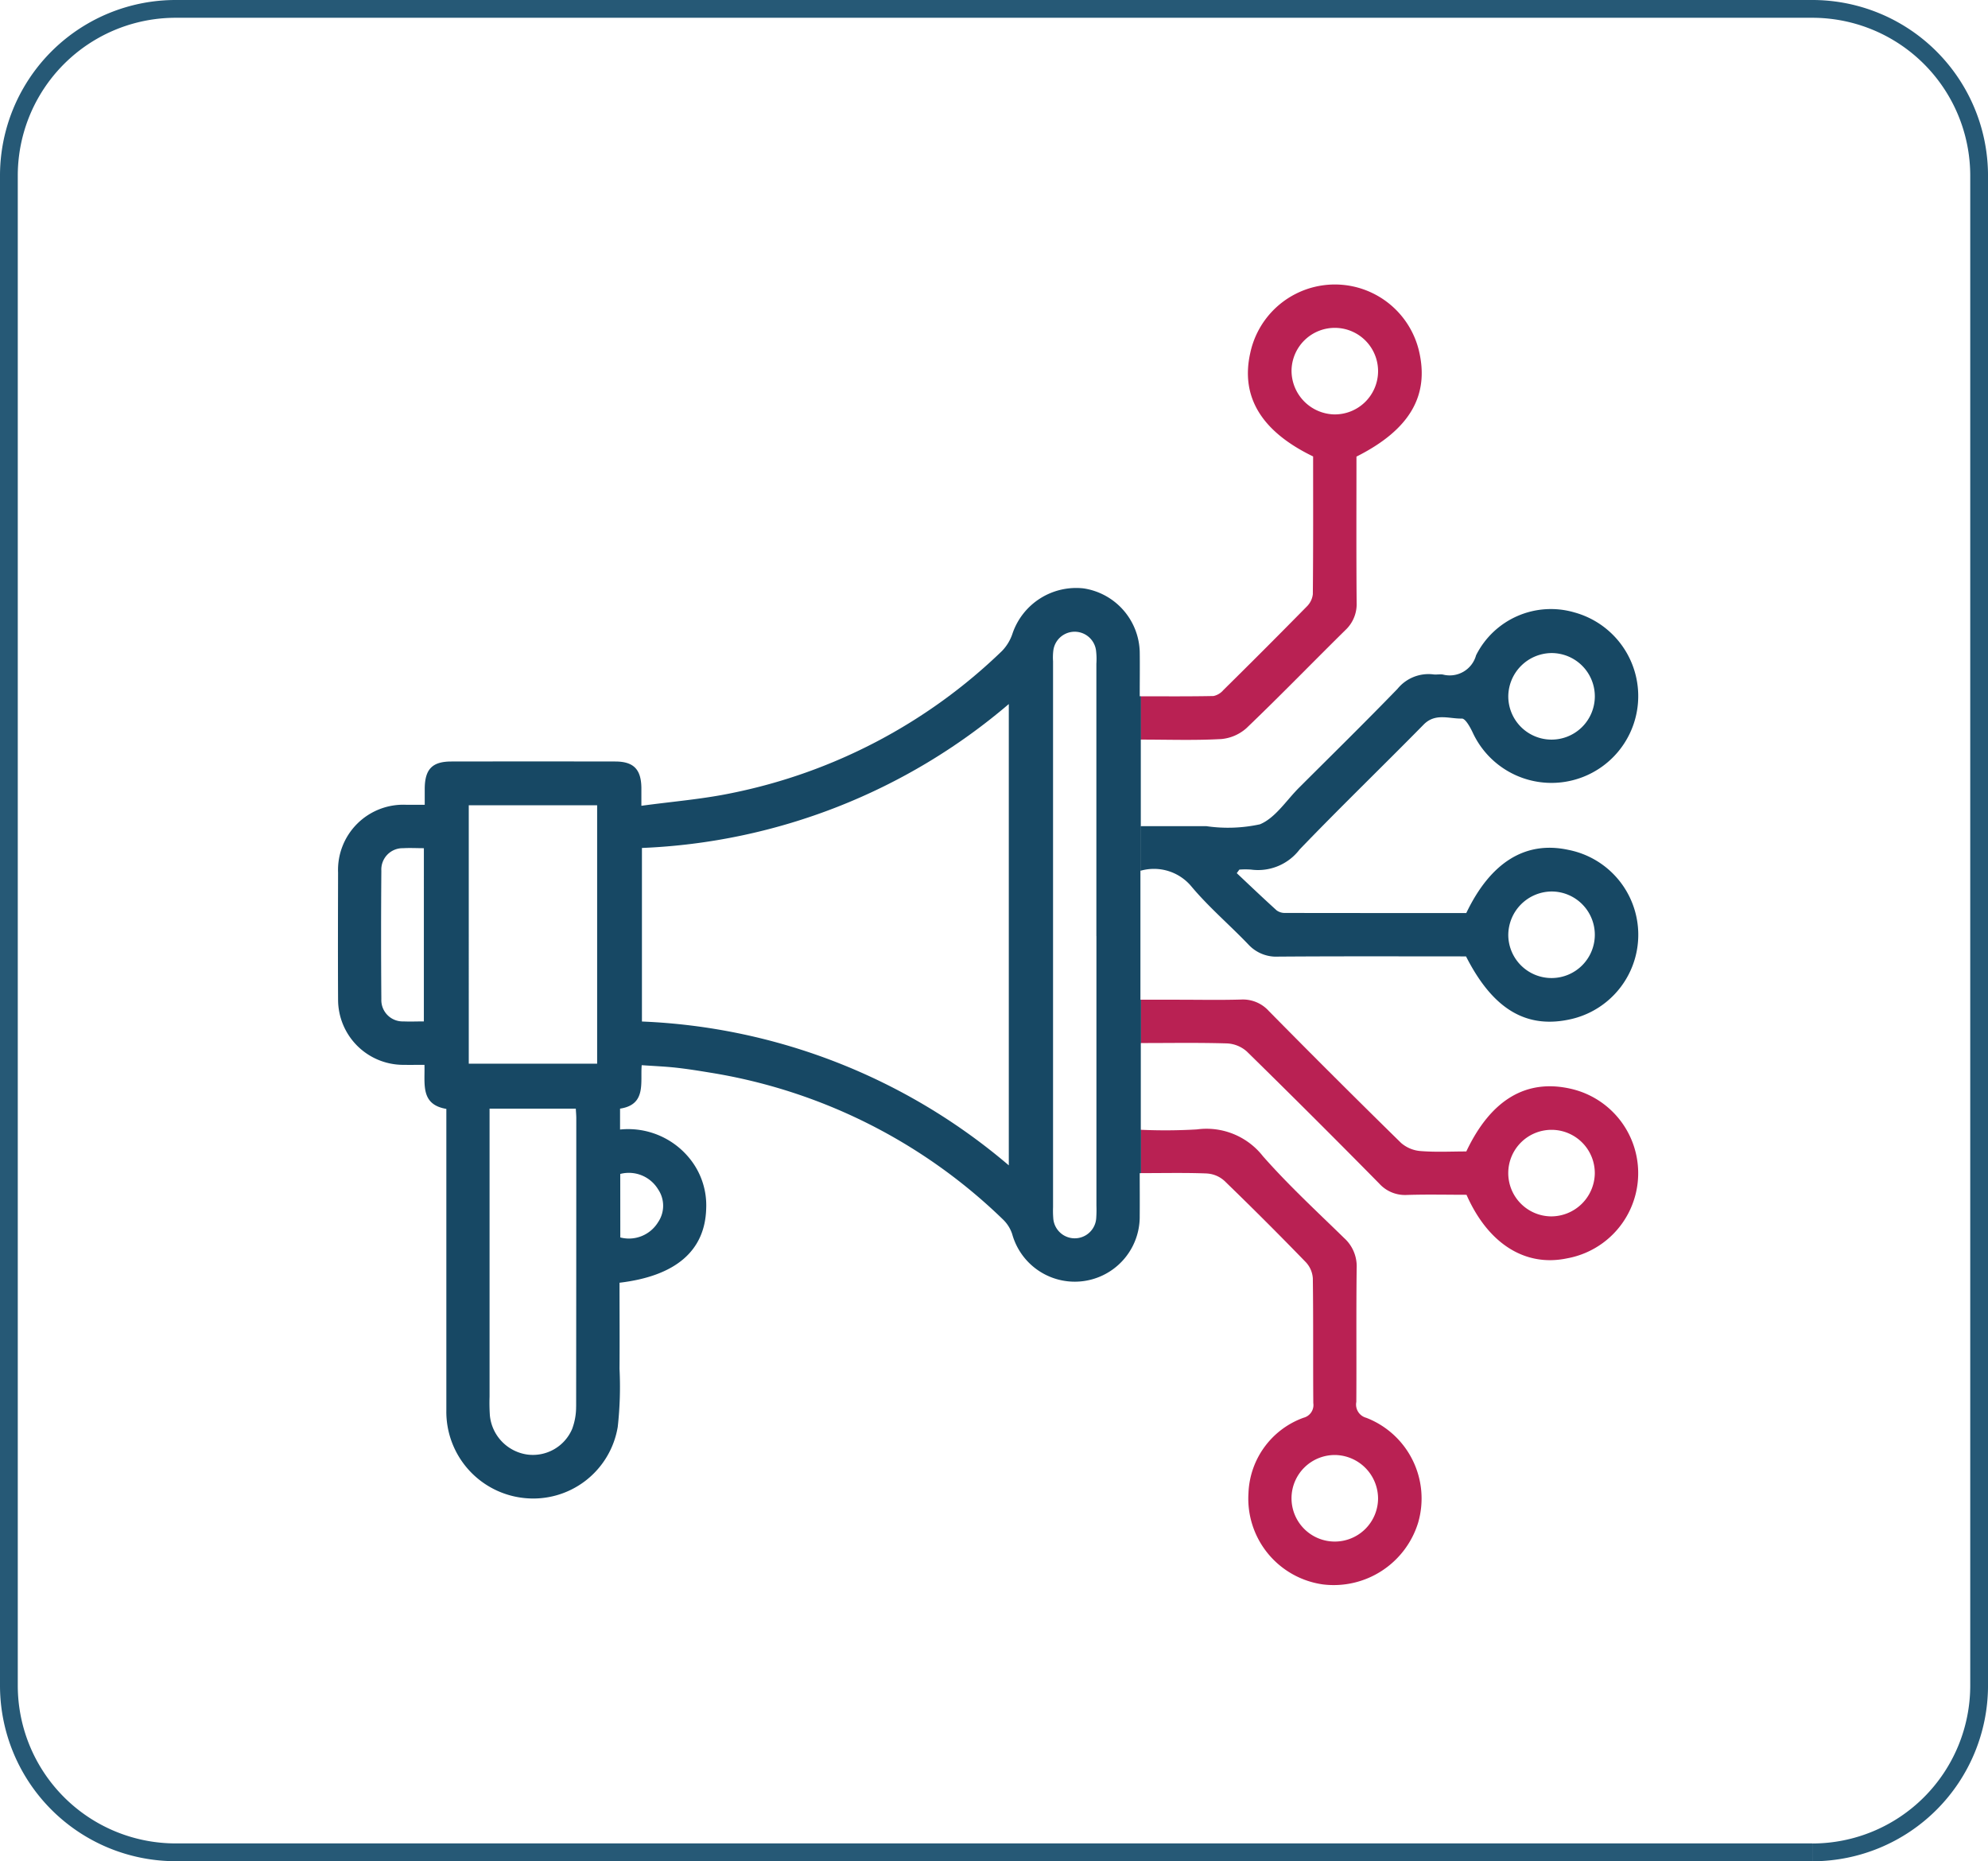
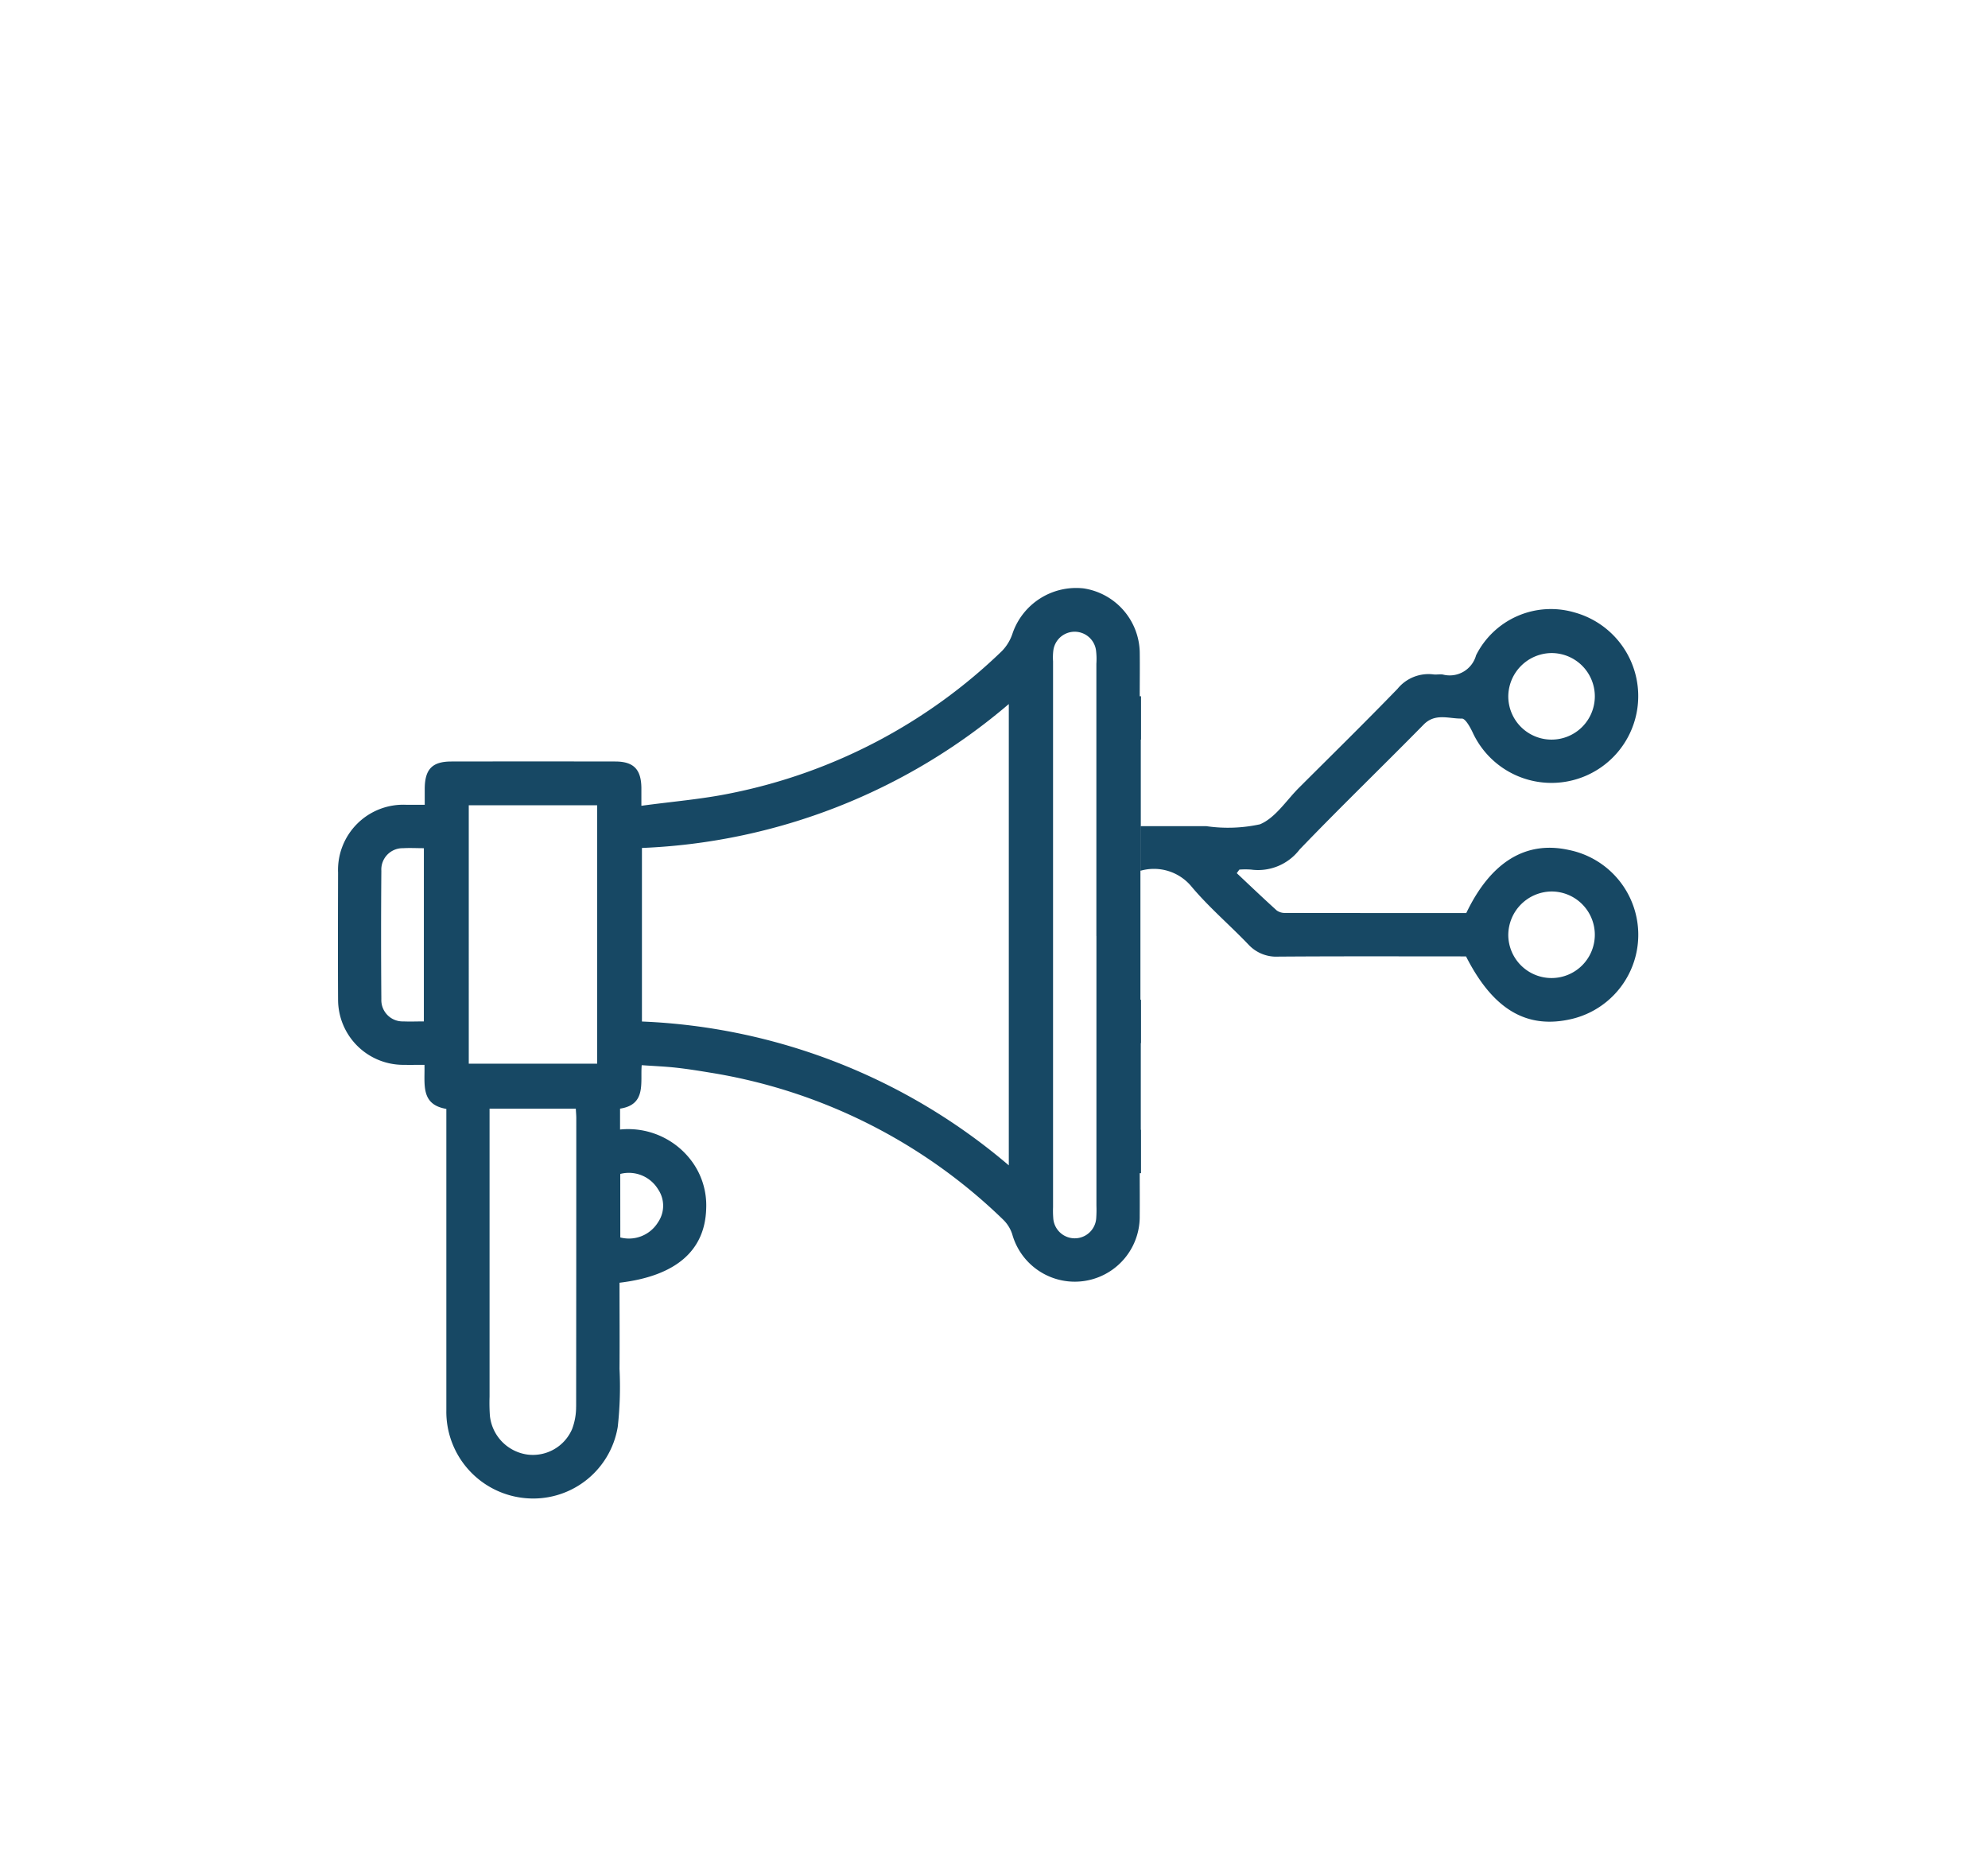
<svg xmlns="http://www.w3.org/2000/svg" width="111.825" height="104.679" viewBox="0 0 111.825 104.679">
  <defs>
    <style>.a{fill:none;stroke:#265976;}.b{fill:#b92153;}.c{fill:#174864;}</style>
  </defs>
  <g transform="translate(-627 -3851)">
-     <path class="a" d="M107.559,103.679H15.5A9.382,9.382,0,0,1,6.118,94.3V9.381A9.38,9.38,0,0,1,15.5,0h92.061a9.382,9.382,0,0,1,9.383,9.381V94.3a9.385,9.385,0,0,1-9.383,9.383" transform="translate(621.382 3851.5)" />
    <g transform="translate(-3755.303 -2874)">
-       <path class="b" d="M1070.77,110.2c-2.52-.589-4.525.593-5.909,3.518-.838,0-1.7.046-2.558-.021a1.9,1.9,0,0,1-1.108-.455q-3.754-3.68-7.444-7.424a1.961,1.961,0,0,0-1.549-.644c-1.192.035-2.387.01-3.581.01h-2.057v2.437c1.655,0,3.252-.028,4.845.021a1.8,1.8,0,0,1,1.107.455q3.754,3.68,7.444,7.424a1.952,1.952,0,0,0,1.549.644c1.133-.037,2.268-.01,3.363-.01,1.217,2.763,3.31,4.066,5.647,3.577a4.868,4.868,0,0,0,.251-9.532m-1.141,7.17a2.434,2.434,0,1,1,2.459-2.388,2.457,2.457,0,0,1-2.459,2.388" transform="translate(3399.922 6676.043)" />
-       <path class="b" d="M1050.286,126.708a1.607,1.607,0,0,1,.972.416q2.327,2.252,4.581,4.577a1.464,1.464,0,0,1,.389.908c.032,2.336.008,4.673.026,7.009a.737.737,0,0,1-.546.825,4.69,4.69,0,0,0-3.1,4.232,4.873,4.873,0,0,0,4.2,5.145,4.969,4.969,0,0,0,5.343-3.473,4.866,4.866,0,0,0-2.918-5.9.77.77,0,0,1-.559-.893c.017-2.514-.012-5.028.02-7.542a2.137,2.137,0,0,0-.708-1.677c-1.545-1.508-3.136-2.978-4.561-4.595a4.032,4.032,0,0,0-3.723-1.512,30.6,30.6,0,0,1-3.139.021v2.437c1.293,0,2.509-.028,3.722.02m9.612,18.283a2.434,2.434,0,1,1-2.4-2.449,2.456,2.456,0,0,1,2.4,2.449" transform="translate(3399.922 6664.294)" />
      <path class="c" d="M973.56,67.777V60.515l.034,0V58.024h-.013V53.146h.013V50.707h-.073c0-.89.011-1.7,0-2.5a3.714,3.714,0,0,0-3.156-3.567,3.783,3.783,0,0,0-3.992,2.513,2.569,2.569,0,0,1-.6,1.007,30.564,30.564,0,0,1-15.207,7.993c-1.644.343-3.332.475-5.077.714,0-.451,0-.727,0-1-.01-1.049-.435-1.489-1.469-1.491q-4.609-.007-9.218,0c-1.079,0-1.494.433-1.5,1.535,0,.291,0,.582,0,.9-.423,0-.726,0-1.029,0a3.669,3.669,0,0,0-3.845,3.816c-.006,2.387-.013,4.775,0,7.162a3.67,3.67,0,0,0,3.629,3.648c.4.006.794,0,1.23,0,.034,1.072-.243,2.23,1.231,2.478v.644q0,8.152,0,16.3a4.882,4.882,0,0,0,4.359,4.94,4.818,4.818,0,0,0,5.282-4,20.407,20.407,0,0,0,.1-3.265c.013-1.618,0-3.236,0-4.842,3.168-.377,4.808-1.8,4.875-4.166A4.178,4.178,0,0,0,948.2,76.7a4.447,4.447,0,0,0-3.911-1.625V73.9c1.49-.224,1.135-1.466,1.218-2.444.71.05,1.319.074,1.924.14.629.069,1.256.169,1.881.272a30.619,30.619,0,0,1,16.53,8.278,2.007,2.007,0,0,1,.506.813,3.653,3.653,0,0,0,7.172-1.03c.007-.78,0-1.559,0-2.4h.073V75.091h-.012V70.214h.012V67.777Zm-40.307,1.217c-.4,0-.773.017-1.144,0a1.2,1.2,0,0,1-1.247-1.253q-.029-3.61,0-7.221a1.2,1.2,0,0,1,1.232-1.268c.373-.023.748,0,1.16,0Zm8.564,21.668a3.525,3.525,0,0,1-.224,1.257,2.4,2.4,0,0,1-2.526,1.435,2.461,2.461,0,0,1-2.1-2.192,10.52,10.52,0,0,1-.018-1.065q0-7.651,0-15.3V73.9H941.8c.01.2.027.371.027.541q0,8.108-.008,16.216M943,71.373h-7.221V56.838H943Zm1.3,6.2a1.925,1.925,0,0,1,2.124.857,1.647,1.647,0,0,1,0,1.863,1.923,1.923,0,0,1-2.121.852Zm21.856-.483A33.924,33.924,0,0,0,945.52,69V59.239a33.889,33.889,0,0,0,20.636-8.095Zm4.929-12.9q0,7.58,0,15.161a6.509,6.509,0,0,1-.01.685,1.211,1.211,0,0,1-2.419.013,5.512,5.512,0,0,1-.011-.609q0-15.351,0-30.7a3.252,3.252,0,0,1,.016-.608,1.211,1.211,0,0,1,2.4-.013,3.985,3.985,0,0,1,.021.76q0,7.657,0,15.313" transform="translate(3472.892 6713.453)" />
-       <path class="b" d="M1051.024,25.574a2.461,2.461,0,0,0,1.459-.608c1.89-1.807,3.711-3.688,5.574-5.523a2,2,0,0,0,.635-1.553c-.023-2.741-.01-5.483-.01-8.206,3-1.51,4.123-3.435,3.509-5.977a4.865,4.865,0,0,0-9.481.141c-.557,2.466.619,4.418,3.534,5.827,0,2.571.009,5.16-.016,7.749a1.157,1.157,0,0,1-.349.7q-2.323,2.363-4.683,4.69a1,1,0,0,1-.555.335c-1.339.028-2.679.016-4.079.016V25.6c1.527,0,3,.051,4.461-.028m4.007-20.739a2.434,2.434,0,1,1,2.373,2.477,2.463,2.463,0,0,1-2.373-2.477" transform="translate(3399.922 6740.997)" />
      <path class="c" d="M1049.393,63.385c.974,1.164,2.146,2.16,3.2,3.26a2.129,2.129,0,0,0,1.684.692c3.529-.026,7.058-.012,10.568-.012,1.528,3.008,3.436,4.121,5.978,3.511a4.866,4.866,0,0,0-.208-9.5c-2.41-.529-4.382.678-5.756,3.551-3.382,0-6.783,0-10.184-.006a.775.775,0,0,1-.483-.145c-.758-.686-1.5-1.393-2.243-2.093l.145-.2a4.344,4.344,0,0,1,.666,0,2.942,2.942,0,0,0,2.724-1.131c2.288-2.379,4.664-4.673,6.979-7.027.658-.668,1.433-.318,2.15-.337.2,0,.466.485.61.791a4.881,4.881,0,1,0,5.718-6.761,4.708,4.708,0,0,0-5.531,2.411,1.536,1.536,0,0,1-1.871,1.082c-.174-.025-.357.016-.532-.007a2.247,2.247,0,0,0-2.015.811c-1.82,1.879-3.686,3.711-5.538,5.559-.719.717-1.332,1.7-2.2,2.061a8.423,8.423,0,0,1-3.012.105c-1.23,0-2.46,0-3.678,0V62.5a2.74,2.74,0,0,1,2.83.886m20.273.288a2.434,2.434,0,1,1-2.445,2.481,2.459,2.459,0,0,1,2.445-2.481m-.019-13.41a2.434,2.434,0,1,1-2.426,2.423,2.457,2.457,0,0,1,2.426-2.423" transform="translate(3399.922 6711.466)" />
    </g>
  </g>
</svg>